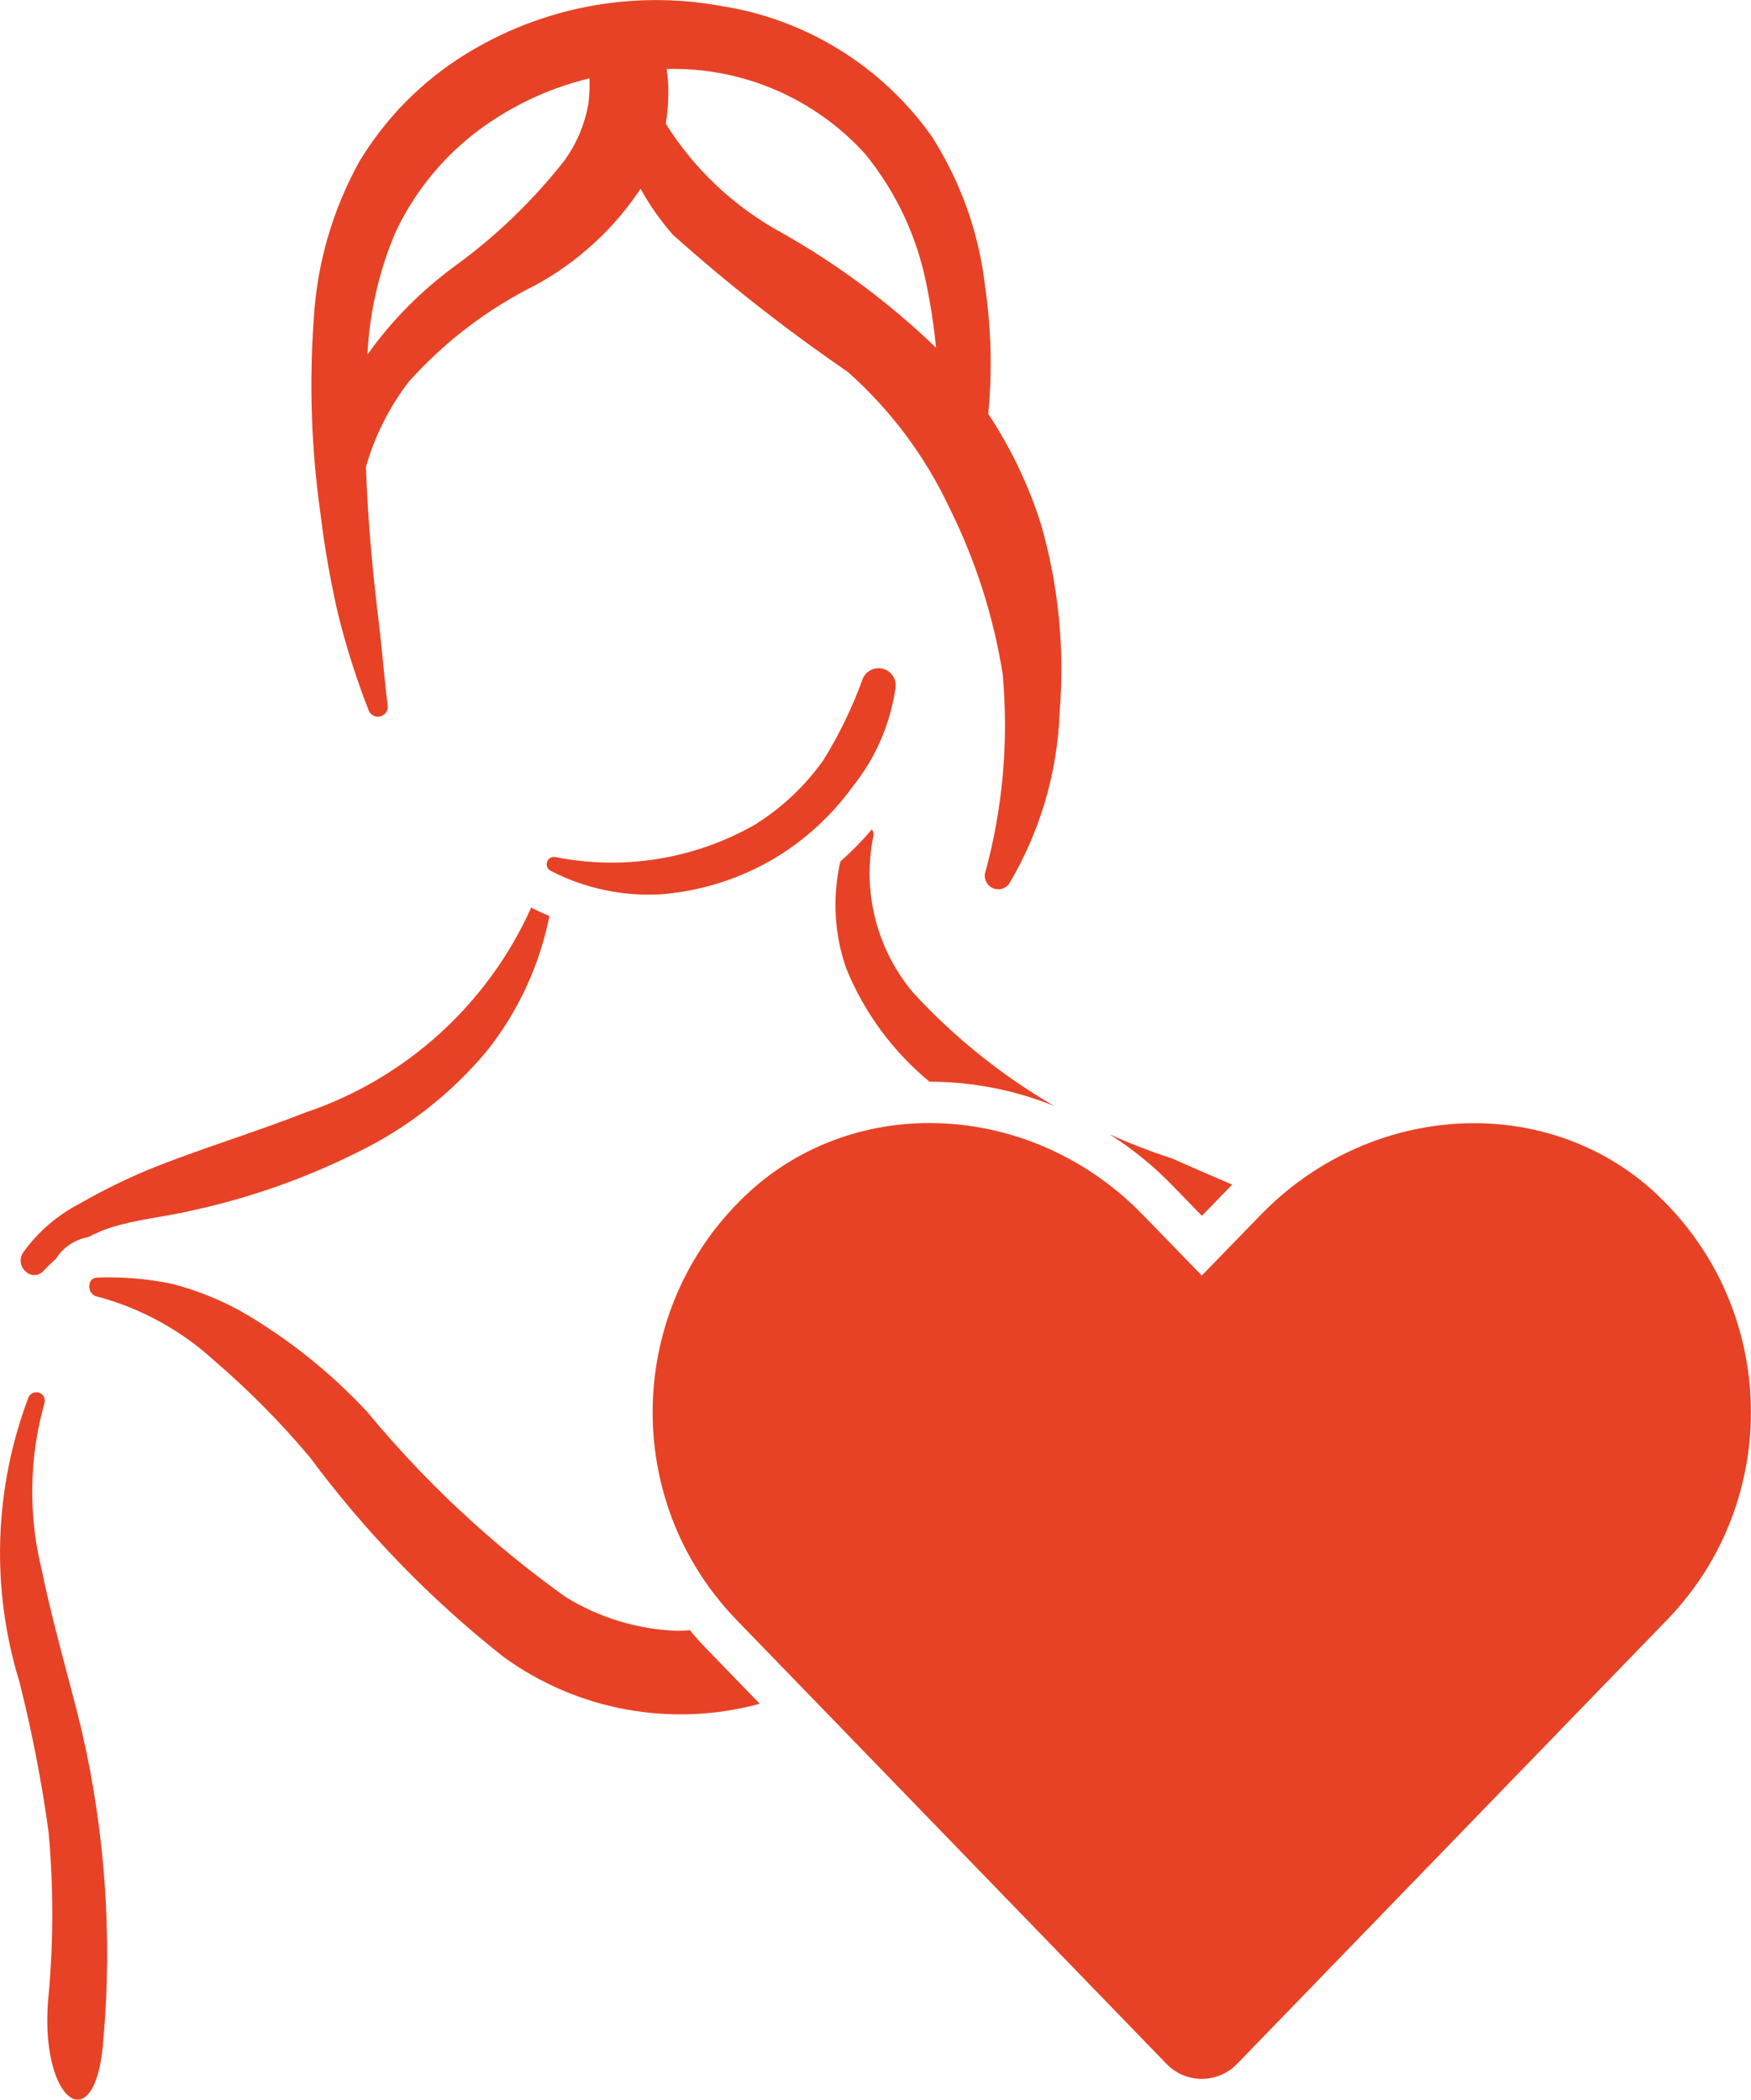
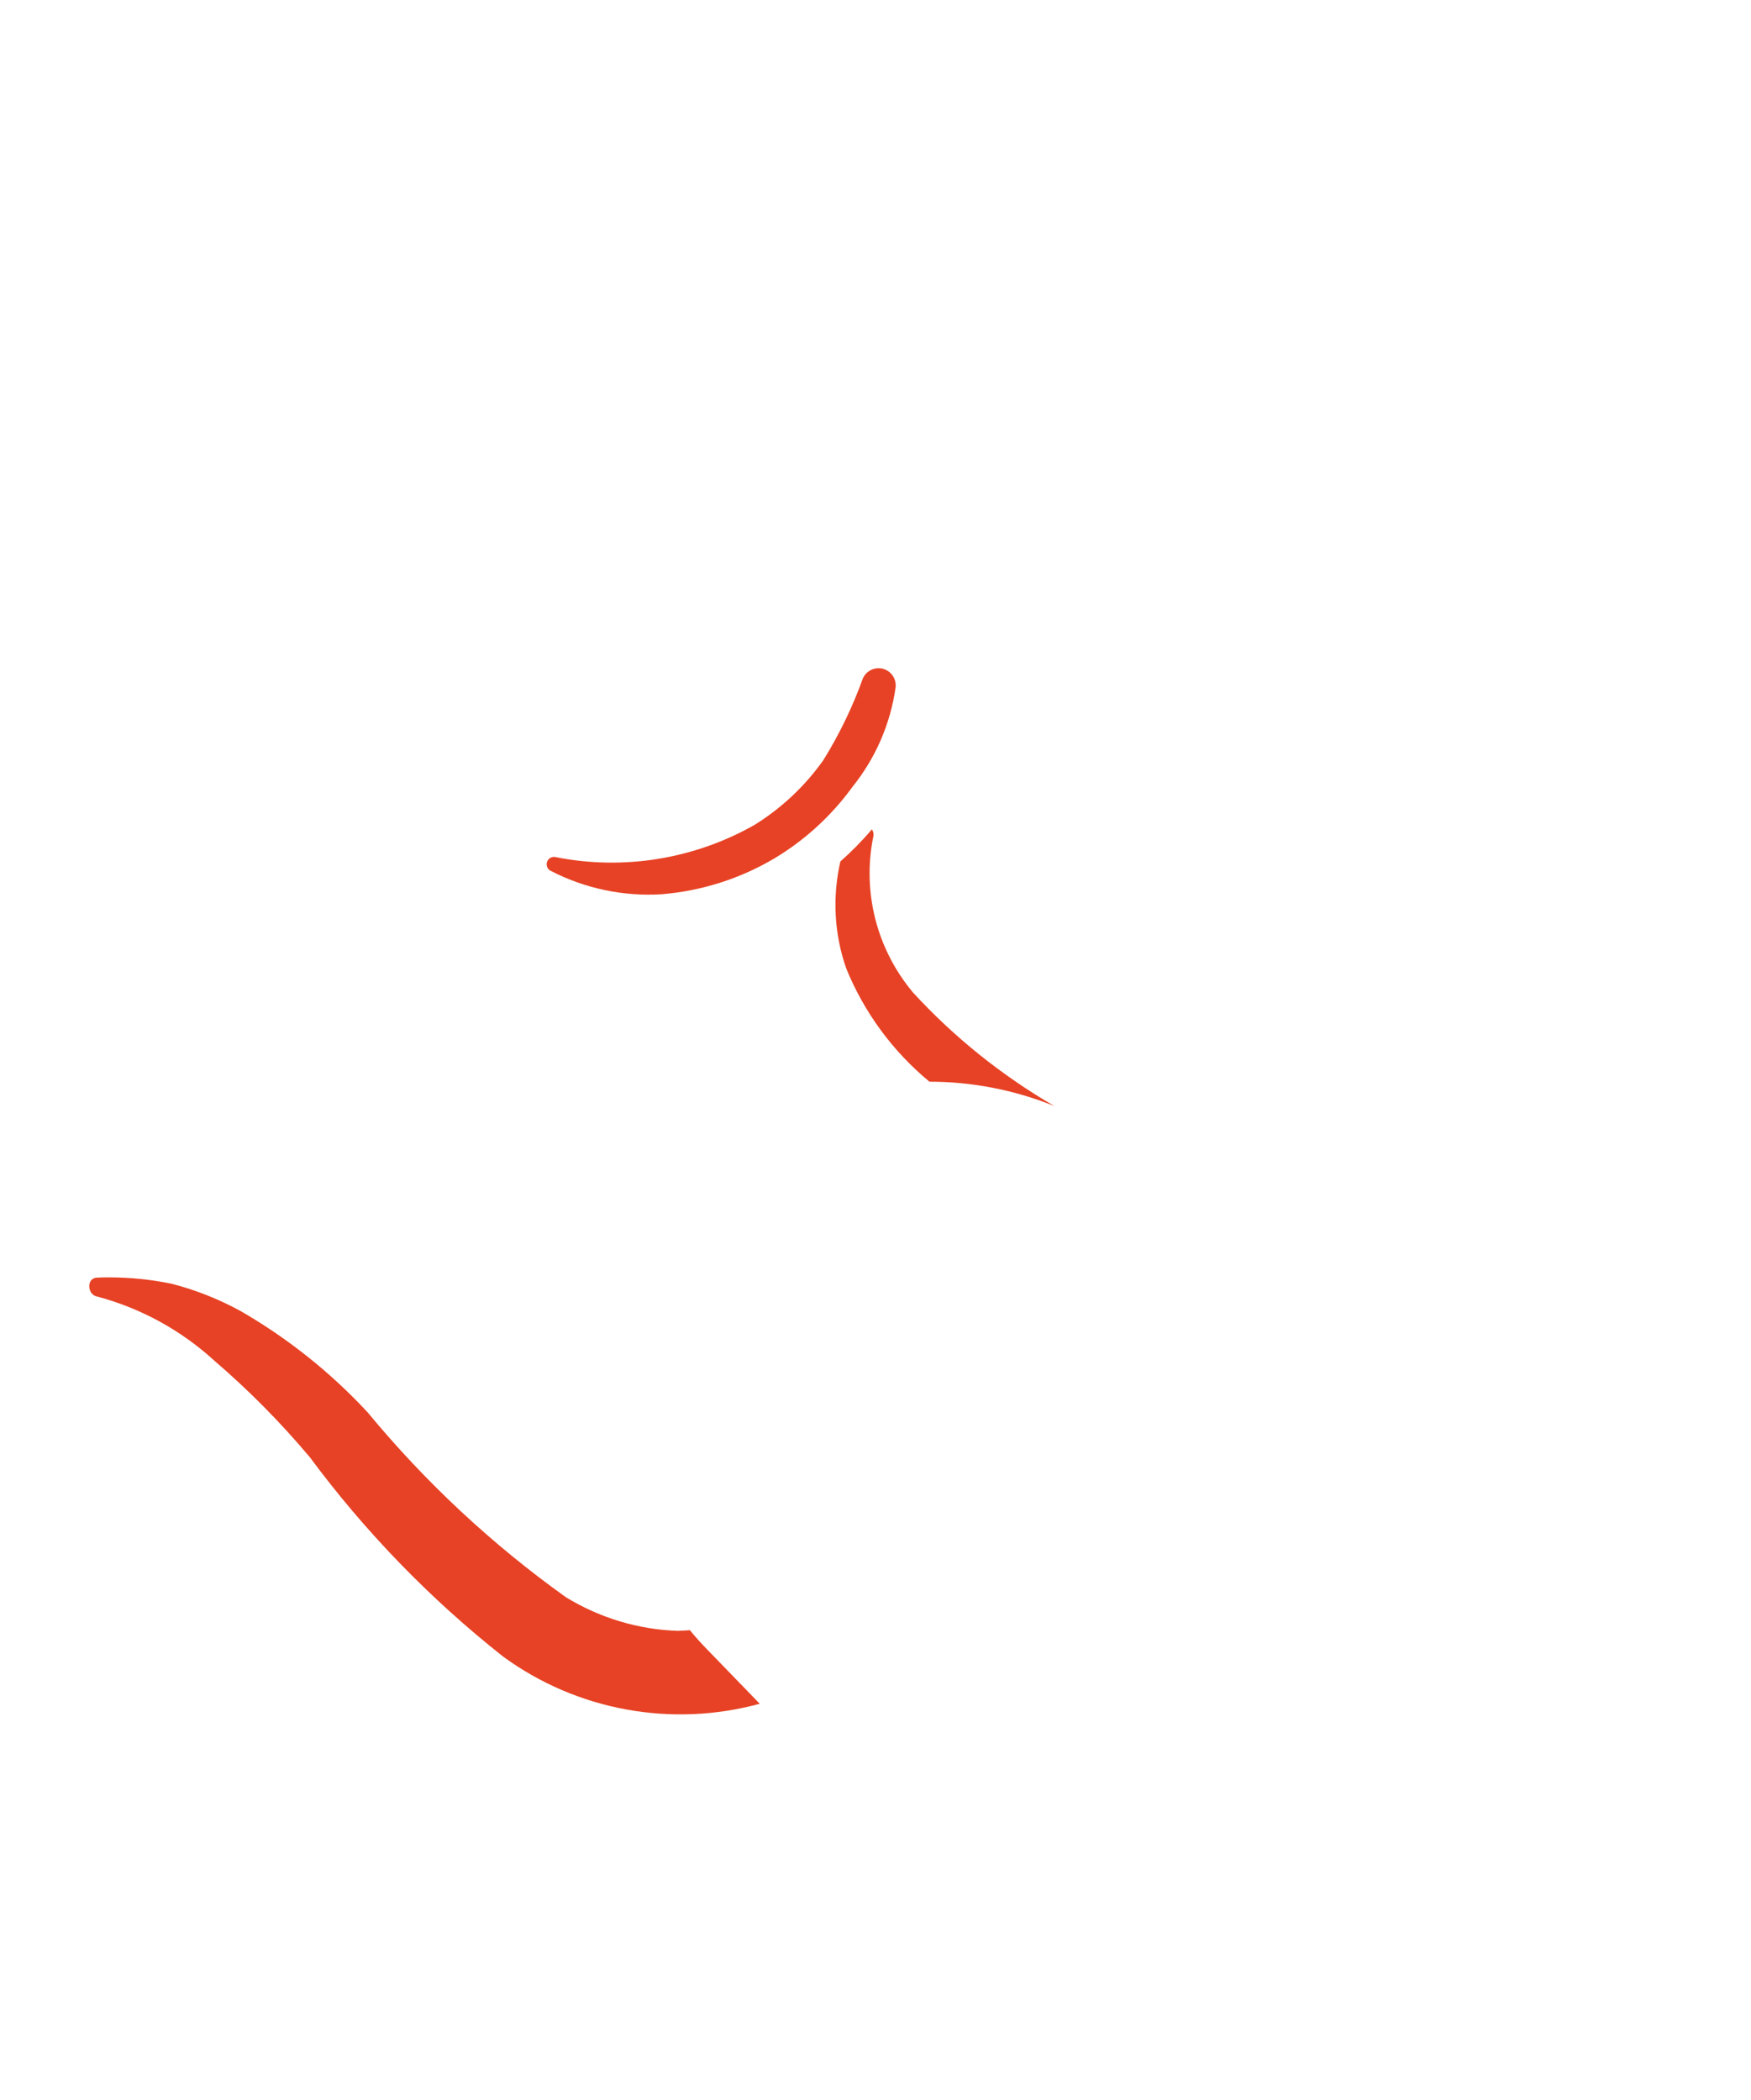
<svg xmlns="http://www.w3.org/2000/svg" id="Ebene_2" data-name="Ebene 2" viewBox="0 0 210.49 252.38">
  <defs>
    <style>
      .cls-1 {
        fill: #e74225;
        stroke-width: 0px;
      }
    </style>
  </defs>
  <g id="Ebene_1-2" data-name="Ebene 1">
    <g>
-       <path class="cls-1" d="m22.68,145.59h0c7.02-1.49,13.82-3.86,20.24-7.06,5.97-2.89,11.26-7.02,15.52-12.1,3.82-4.75,6.41-10.36,7.61-16.32-.69-.29-1.38-.6-2.04-.94-.05-.03-.1-.06-.15-.09-5.21,11.6-15.01,20.53-27.07,24.62-6.32,2.47-12.78,4.39-19.09,6.95h0c-2.78,1.17-5.49,2.51-8.11,4.02-2.69,1.39-5.03,3.4-6.79,5.86-1.14,1.7,1.03,3.65,2.39,2.27.48-.52.99-1.01,1.53-1.48.2-.32.43-.63.69-.9.86-.91,1.98-1.5,3.2-1.73.84-.43,1.71-.81,2.61-1.11,3.09-.99,6.34-1.29,9.48-1.98Z" />
-       <path class="cls-1" d="m2.33,202.13c1.5,5.96,2.68,12,3.51,18.08.58,6.43.59,12.89.03,19.32-.84,7.83,1.37,12.84,3.47,12.85,1.38,0,2.71-2.17,3.08-7.12,1.1-12.51.22-25.11-2.62-37.34-1.56-6.39-3.46-12.75-4.78-19.2-1.62-6.58-1.52-13.47.3-19.99.19-.51-.05-1.09-.55-1.3-.5-.22-1.09,0-1.33.49-4.16,10.96-4.56,23.01-1.11,34.22Z" />
+       <path class="cls-1" d="m2.33,202.13Z" />
      <path class="cls-1" d="m109.69,119.22c-4.28-5.14-6.03-11.94-4.74-18.51.12-.41.05-.75-.14-1.02-1.17,1.38-2.44,2.67-3.79,3.86-.97,4.26-.75,8.72.72,12.89,2.16,5.29,5.6,9.95,9.99,13.58,5.07,0,10.17.97,15,2.92-6.31-3.67-12.07-8.28-17.04-13.71Z" />
-       <path class="cls-1" d="m133.39,136.35c2.72,1.73,5.28,3.79,7.61,6.21l3.48,3.58,3.48-3.58c.06-.06.11-.11.17-.17-2.42-1.04-4.85-2.07-7.22-3.14-2.57-.83-5.07-1.8-7.52-2.9Z" />
      <path class="cls-1" d="m90.78,99.11c-7.29,4.16-15.84,5.55-24.07,3.9-.43-.06-.84.21-.96.63-.12.42.08.87.48,1.05,4.1,2.11,8.69,3.08,13.29,2.8,4.79-.39,9.43-1.86,13.57-4.31,3.69-2.21,6.89-5.15,9.41-8.63,2.76-3.44,4.54-7.55,5.16-11.91.12-1.01-.5-1.96-1.48-2.24-.19-.06-.38-.08-.57-.08-.79,0-1.52.45-1.87,1.19h0c-1.24,3.45-2.84,6.76-4.77,9.87-2.19,3.09-4.97,5.71-8.18,7.72Z" />
-       <path class="cls-1" d="m40.59,73.6c.98,4.02,2.23,7.96,3.74,11.82.23.54.81.83,1.38.69.57-.14.95-.67.9-1.25-.41-3.22-.64-6.44-1.03-9.66-.41-3.37-.78-6.75-1.06-10.14-.24-2.97-.43-5.95-.53-8.94,1.06-3.72,2.82-7.21,5.18-10.28,4.29-4.77,9.43-8.69,15.17-11.55,5.1-2.78,9.45-6.76,12.66-11.6,1.09,1.97,2.4,3.83,3.89,5.53,6.64,5.94,13.67,11.44,21.02,16.48,5.14,4.56,9.29,10.11,12.21,16.32,3.14,6.3,5.3,13.03,6.41,19.98.74,8.08.02,16.23-2.14,24.05-.09.72.3,1.42.97,1.71.21.09.43.13.65.13.48,0,.95-.21,1.26-.6,3.77-6.31,5.87-13.48,6.12-20.83.61-7.55-.16-15.16-2.25-22.44h0c-1.49-4.7-3.62-9.16-6.34-13.27.49-5.1.36-10.24-.38-15.3-.73-6.43-2.93-12.61-6.42-18.07-5.99-8.44-15.14-14.09-25.36-15.67-10.62-1.93-21.59.16-30.76,5.86-5.19,3.22-9.54,7.63-12.69,12.86-3.19,5.76-5.06,12.16-5.46,18.74-.58,7.91-.31,15.85.81,23.7.48,3.95,1.17,7.87,2.05,11.74ZM80.15,8.29c9.04-.23,17.73,3.48,23.81,10.17,3.71,4.53,6.25,9.9,7.39,15.64.53,2.54.92,5.1,1.17,7.69-5.56-5.35-11.77-9.98-18.49-13.78h0c-5.72-3.1-10.54-7.63-14-13.14.2-1.15.3-2.31.31-3.48.03-1.03-.04-2.07-.2-3.09Zm-32.72,19.87c2.17-4.73,5.45-8.87,9.55-12.08,4.1-3.18,8.83-5.45,13.88-6.66.04,1.05,0,2.09-.14,3.13h0c-.44,2.42-1.41,4.72-2.85,6.72-3.81,4.86-8.28,9.16-13.28,12.78-4.01,2.95-7.53,6.51-10.42,10.57.24-4.97,1.35-9.86,3.27-14.45Z" />
      <path class="cls-1" d="m37.18,175.07c6.67,9.01,14.5,17.1,23.3,24.05,8.93,6.52,20.3,8.55,30.85,5.67l-6.52-6.73c-.49-.51-.96-1.02-1.41-1.55-.16-.18-.3-.37-.46-.56-.49.03-.97.07-1.46.08-4.76-.16-9.4-1.56-13.46-4.05-8.87-6.34-16.88-13.81-23.83-22.22-4.45-4.8-9.61-8.91-15.28-12.18-2.62-1.43-5.41-2.54-8.31-3.28-2.47-.51-4.99-.76-7.51-.76-.46,0-.92,0-1.38.03,0,0-.02,0-.02,0-1.31,0-1.24,2.04-.03,2.27h0c5.24,1.39,10.07,4.03,14.08,7.69,4.11,3.53,7.94,7.39,11.43,11.54Z" />
-       <path class="cls-1" d="m199.44,143.81c-.45-.43-.91-.85-1.38-1.25l-.2-.17c-13.26-11.1-33.55-9.52-46.32,3.65l-7.07,7.28-7.07-7.28c-7.07-7.3-16.44-11.05-25.65-11.05-7.51,0-14.92,2.49-20.88,7.57-14.98,12.94-16.64,35.68-3.69,50.67.4.46.81.91,1.23,1.35l51.79,53.47c1.1,1.15,2.56,1.79,4.14,1.83,1.55.03,3.07-.55,4.2-1.63.06-.06.12-.12.18-.18l51.8-53.49c13.69-14.29,13.21-37.06-1.09-50.77Z" />
    </g>
  </g>
</svg>